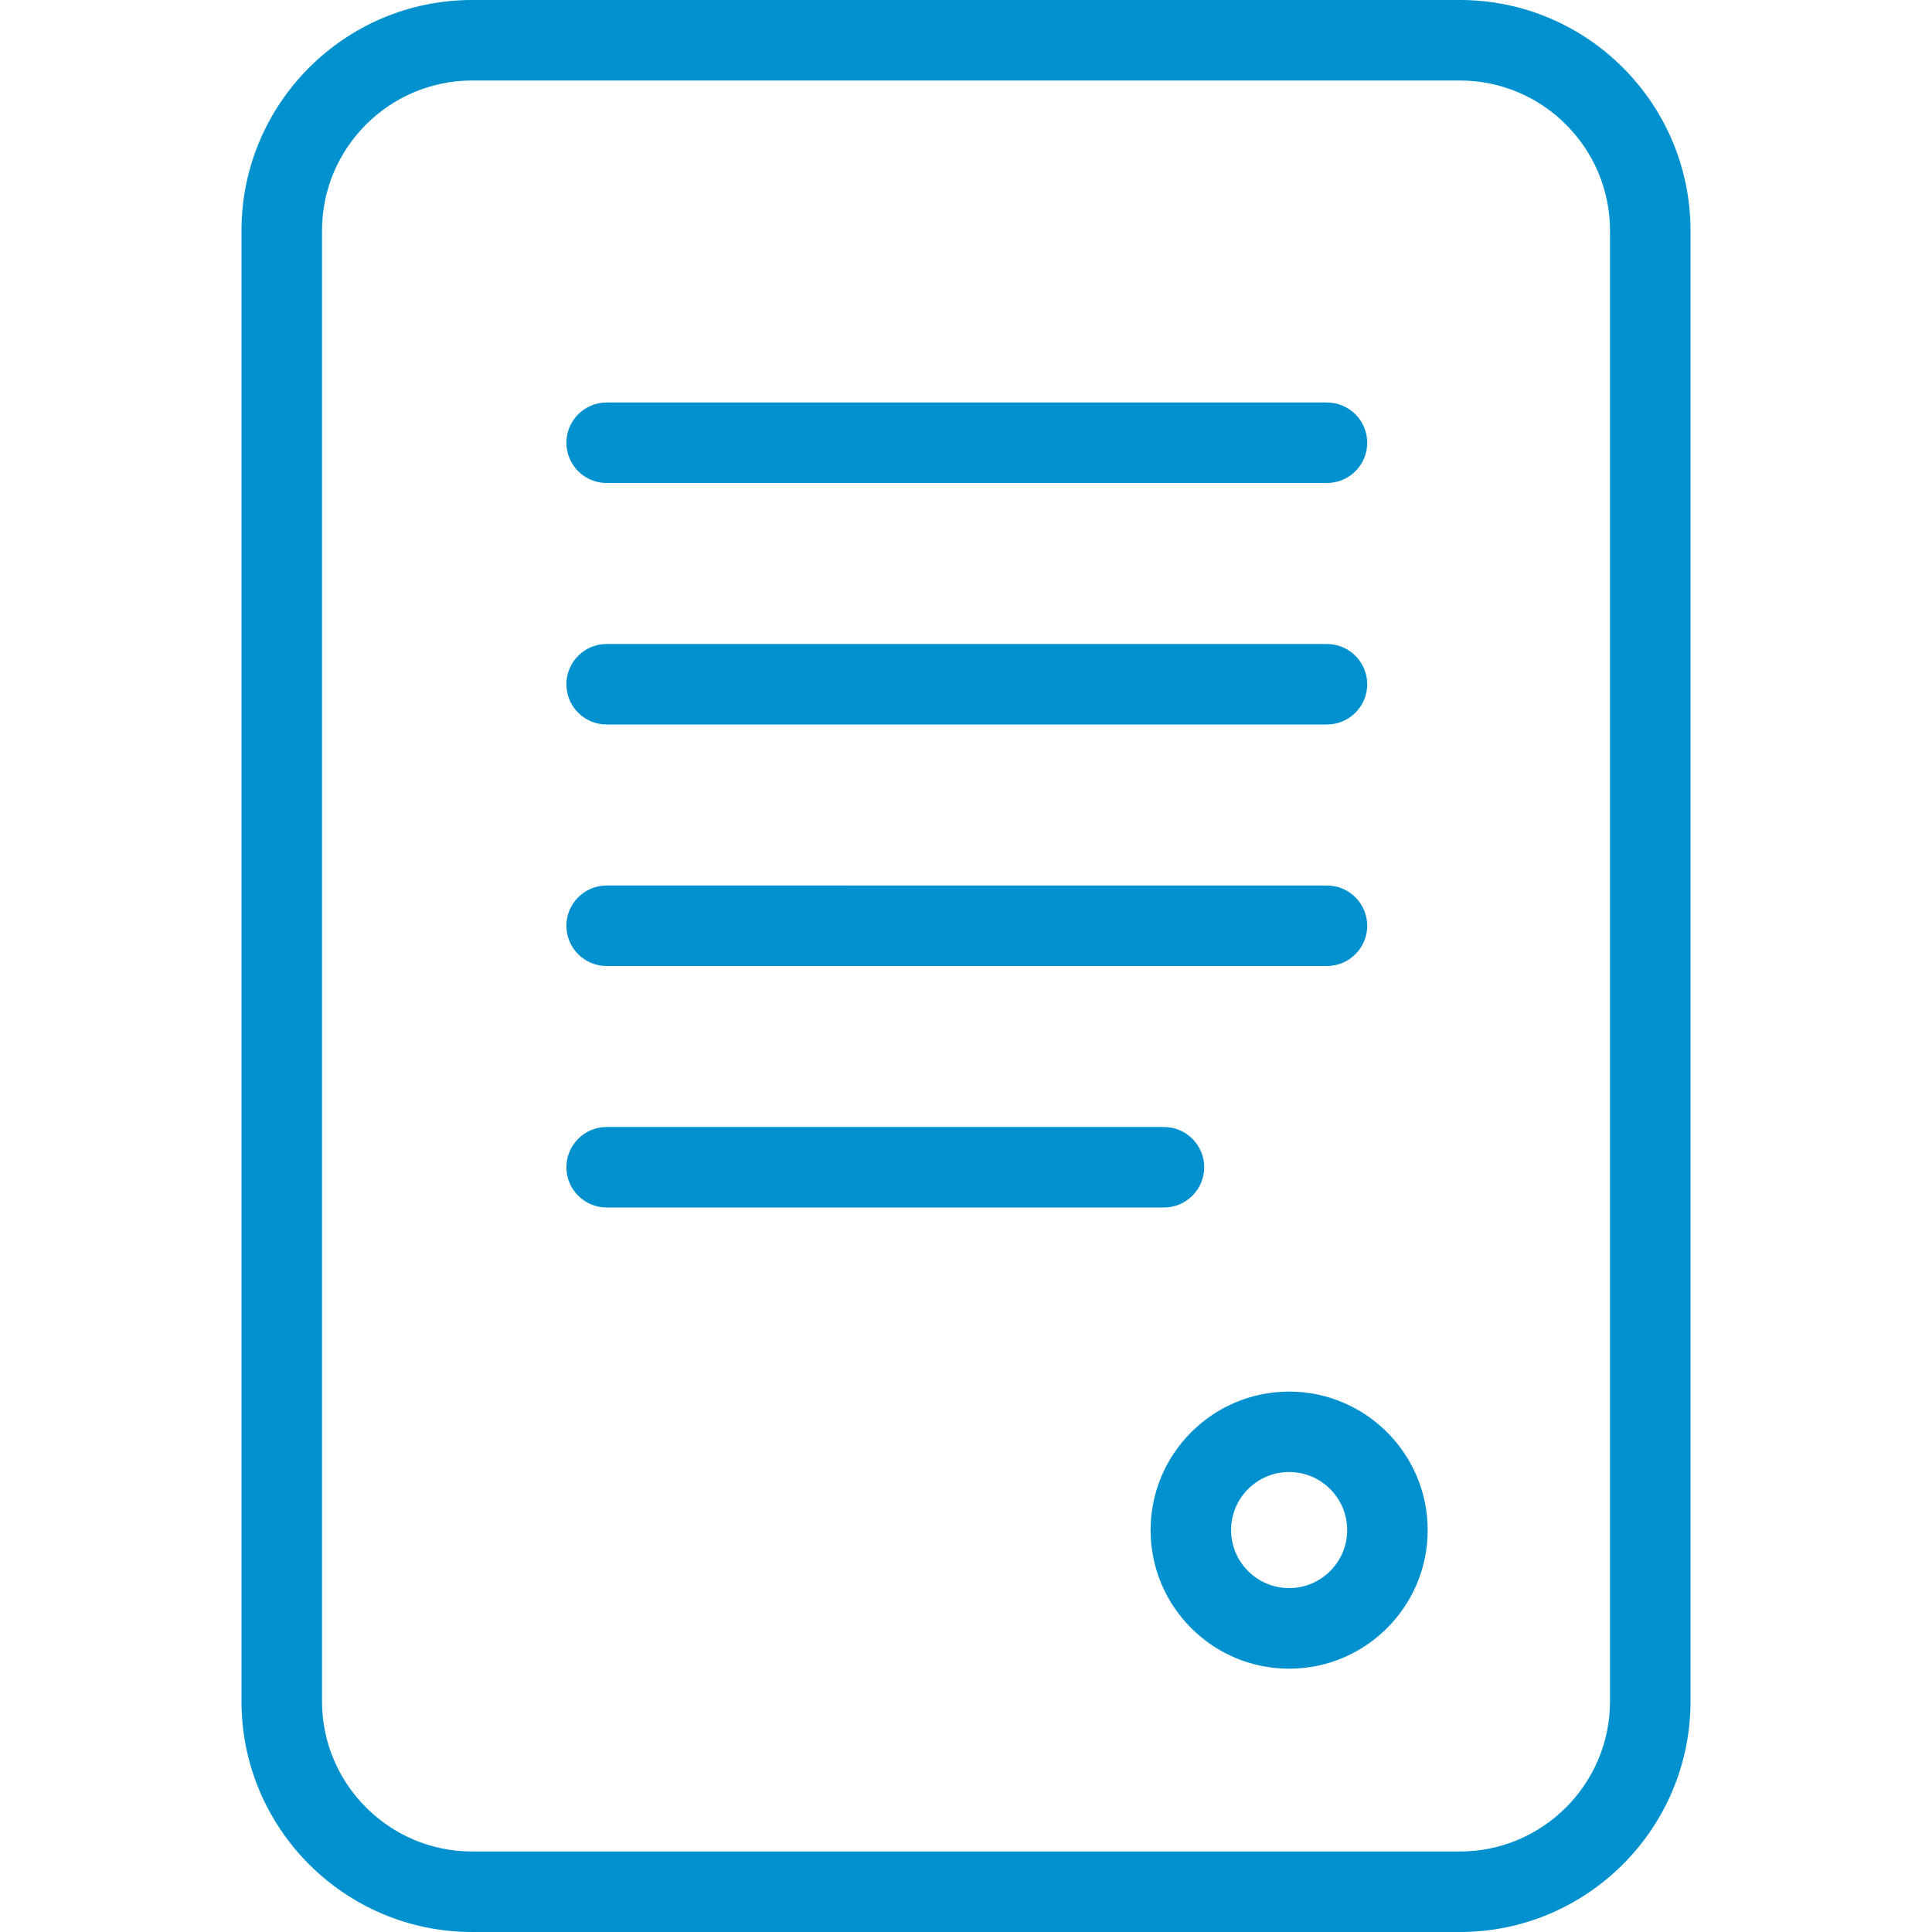
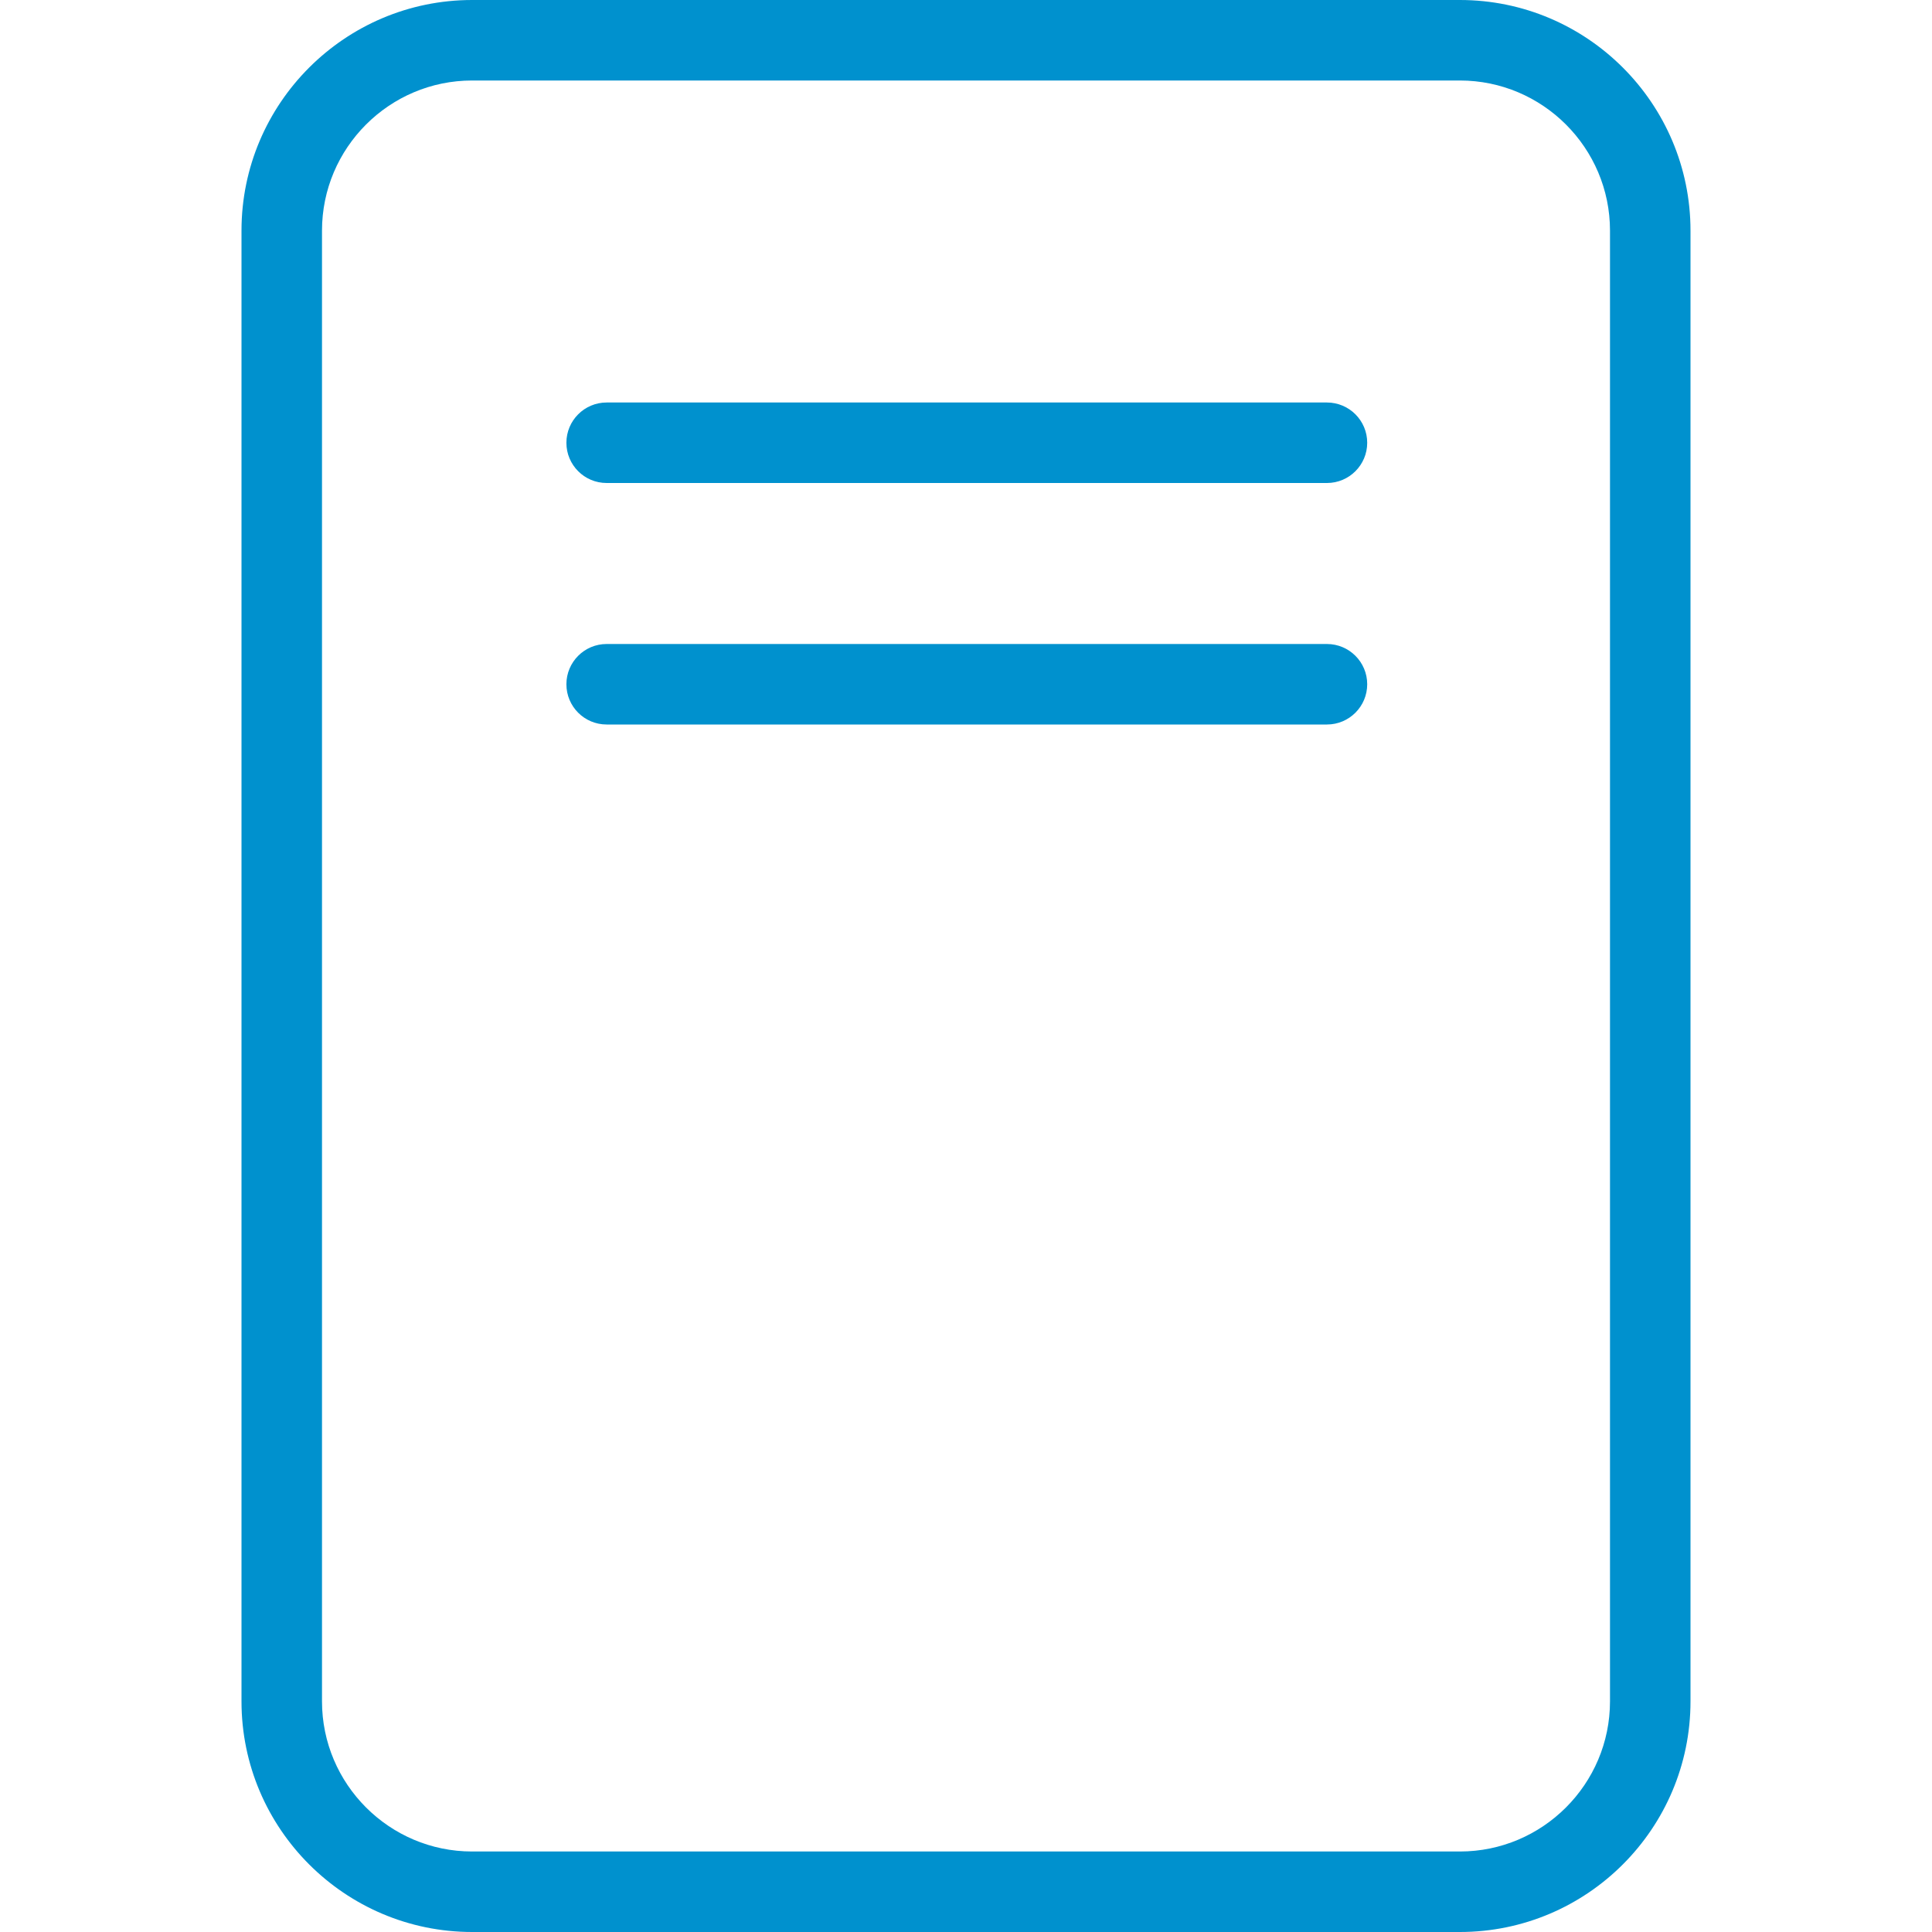
<svg xmlns="http://www.w3.org/2000/svg" version="1.1" id="Layer_1" x="0px" y="0px" width="24px" height="24px" viewBox="0 0 24 24" style="enable-background:new 0 0 24 24;" xml:space="preserve">
  <g>
    <path d="M7.536,6h8.948c0.276,0,0.5-0.224,0.5-0.5S16.76,5,16.483,5H7.536c-0.276,0-0.5,0.224-0.5,0.5S7.259,6,7.536,6z" style="fill:#0091ce" />
    <path d="M7.536,9h8.948c0.276,0,0.5-0.224,0.5-0.5S16.76,8,16.483,8H7.536c-0.276,0-0.5,0.224-0.5,0.5S7.259,9,7.536,9z" style="fill:#0091ce" />
-     <path d="M7.536,12h8.948c0.276,0,0.5-0.224,0.5-0.5s-0.224-0.5-0.5-0.5H7.536c-0.276,0-0.5,0.224-0.5,0.5S7.259,12,7.536,12z" style="fill:#0091ce" />
-     <path d="M14.959,14.5c0-0.276-0.224-0.5-0.5-0.5H7.536c-0.276,0-0.5,0.224-0.5,0.5s0.224,0.5,0.5,0.5h6.923   C14.735,15,14.959,14.776,14.959,14.5z" style="fill:#0091ce" />
-     <path d="M16.014,17.287c-0.949,0-1.721,0.771-1.721,1.721s0.771,1.721,1.721,1.721s1.721-0.771,1.721-1.721   S16.963,17.287,16.014,17.287z M16.014,19.728c-0.397,0-0.721-0.323-0.721-0.721s0.323-0.721,0.721-0.721s0.721,0.323,0.721,0.721   S16.411,19.728,16.014,19.728z" style="fill:#0091ce" />
    <path d="M18.135,0H5.865C4.285,0,3,1.285,3,2.865v18.27C3,22.715,4.285,24,5.865,24h12.27C19.715,24,21,22.715,21,21.135V2.865   C21,1.285,19.715,0,18.135,0z M20,21.135C20,22.163,19.163,23,18.135,23H5.865C4.837,23,4,22.163,4,21.135V2.865   C4,1.837,4.837,1,5.865,1h12.27C19.163,1,20,1.837,20,2.865V21.135z" style="fill:#0091ce" />
  </g>
</svg>